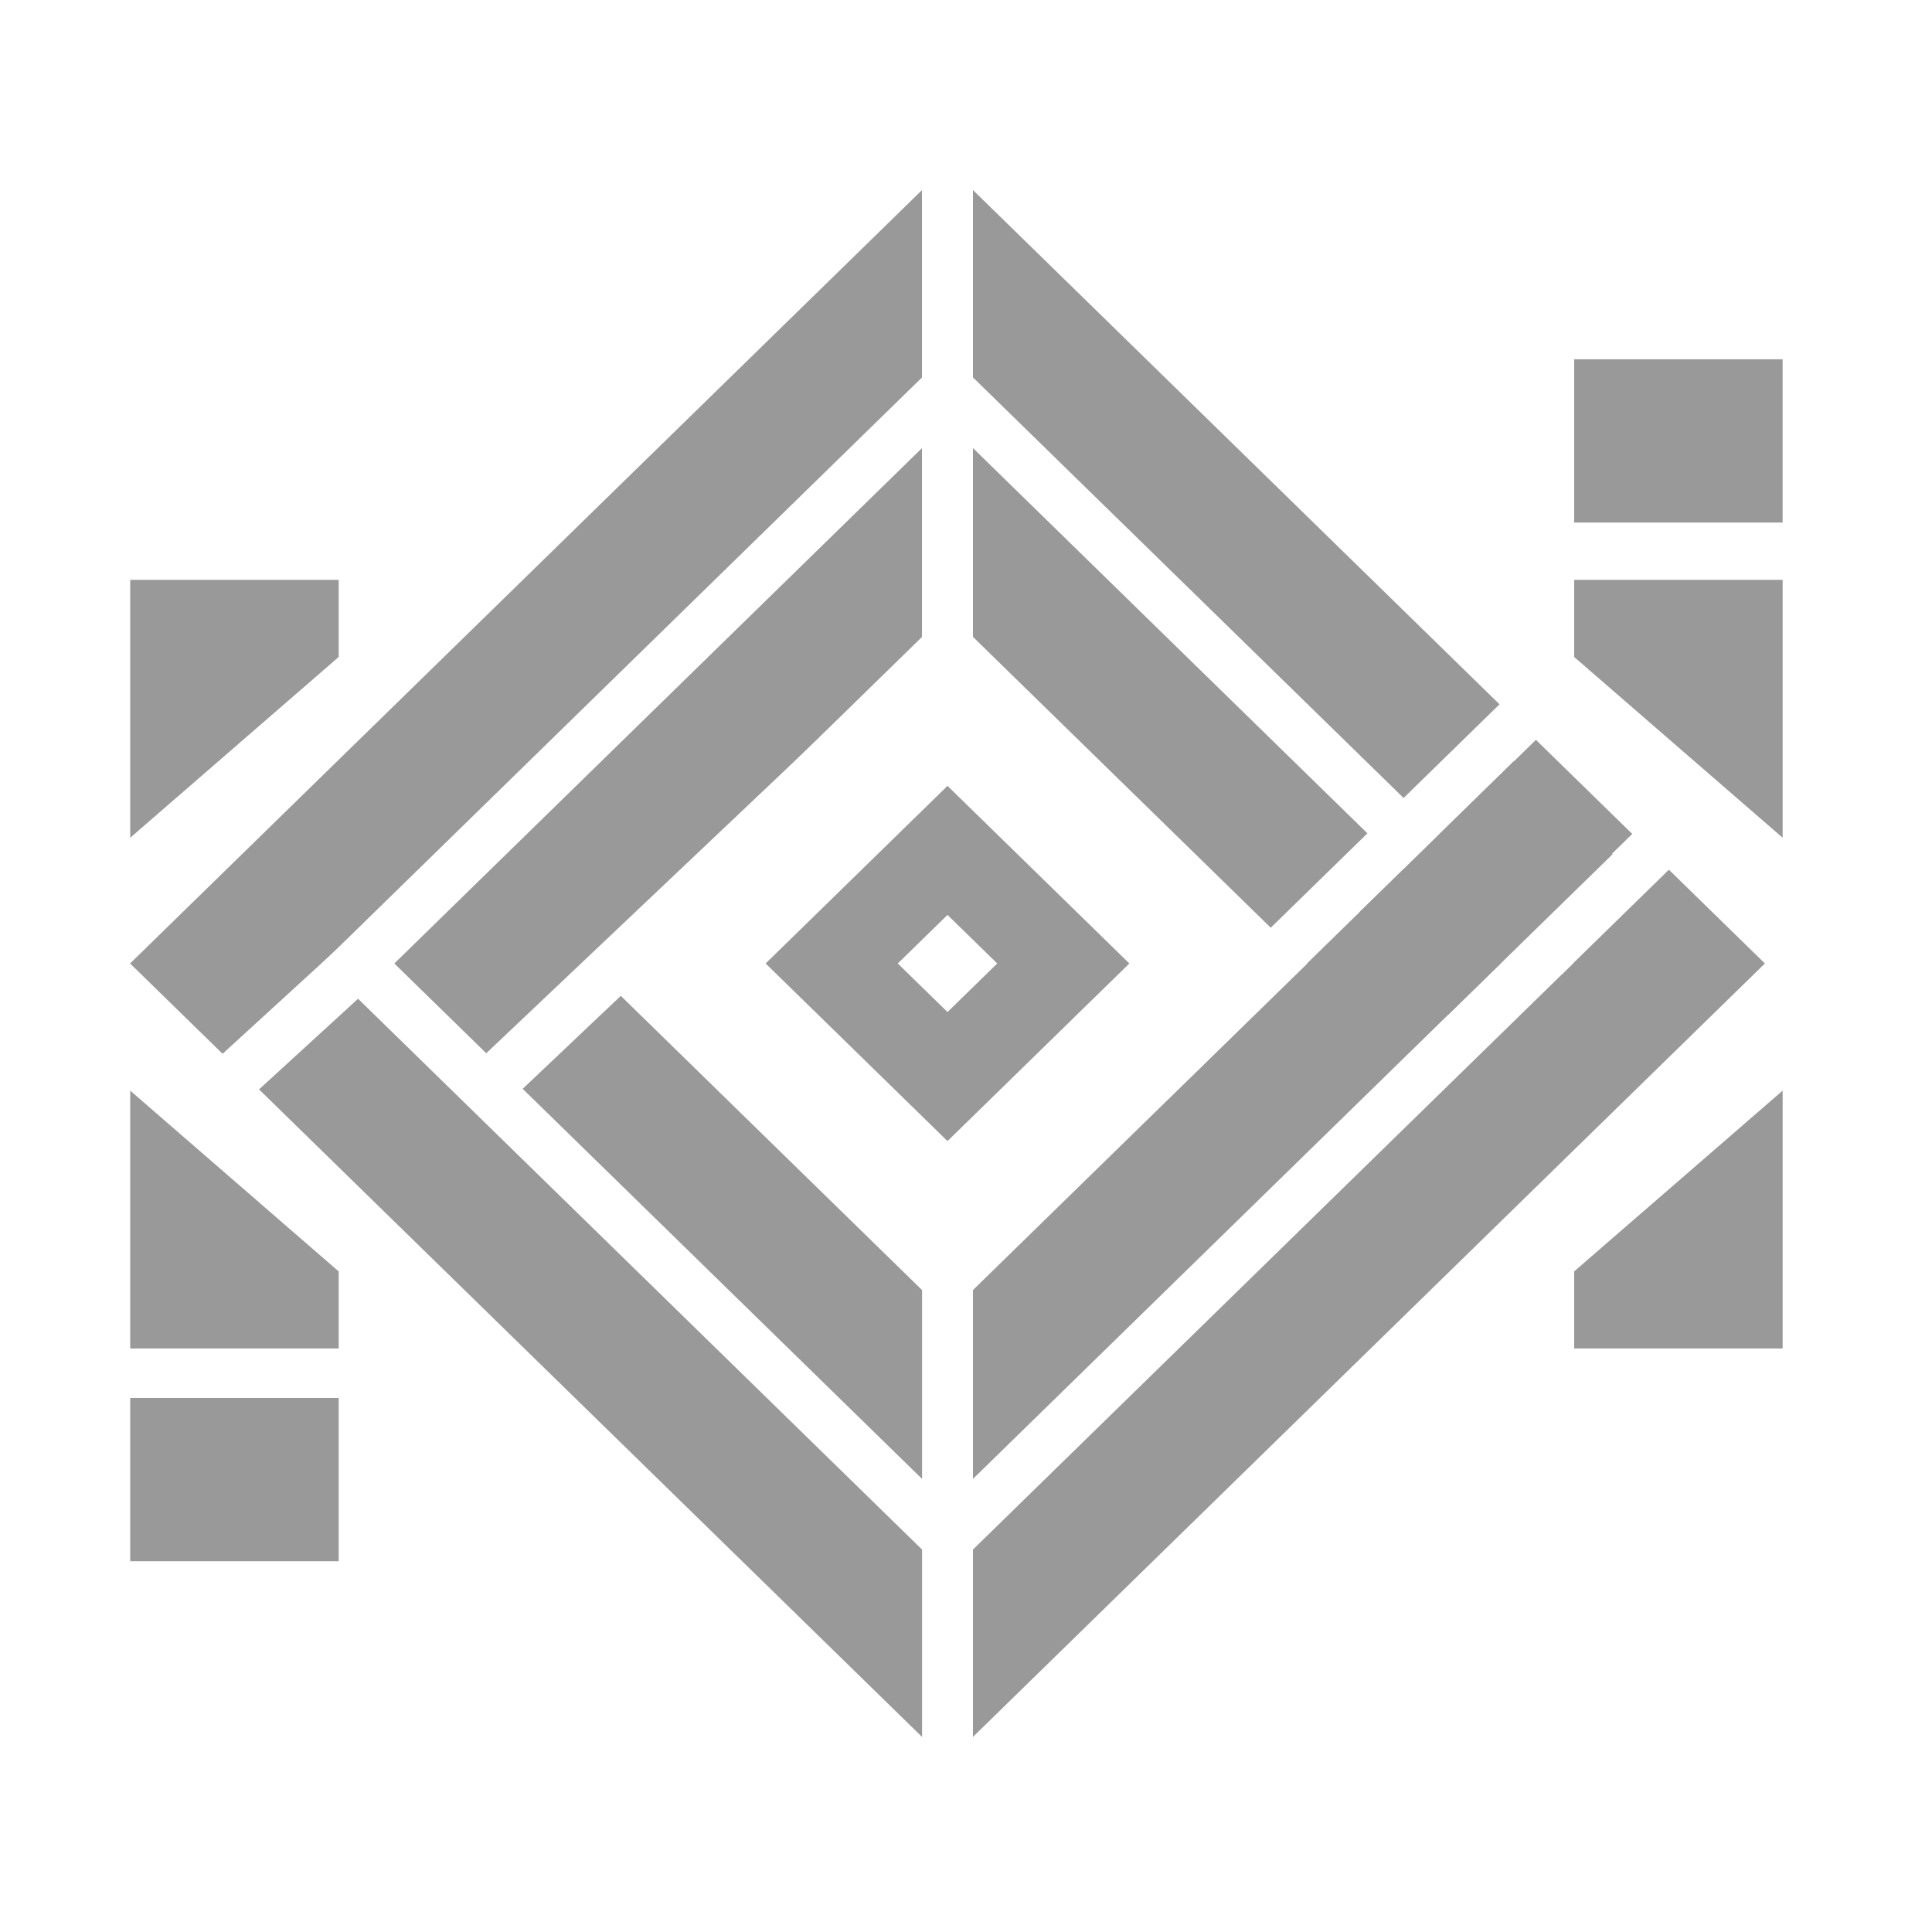
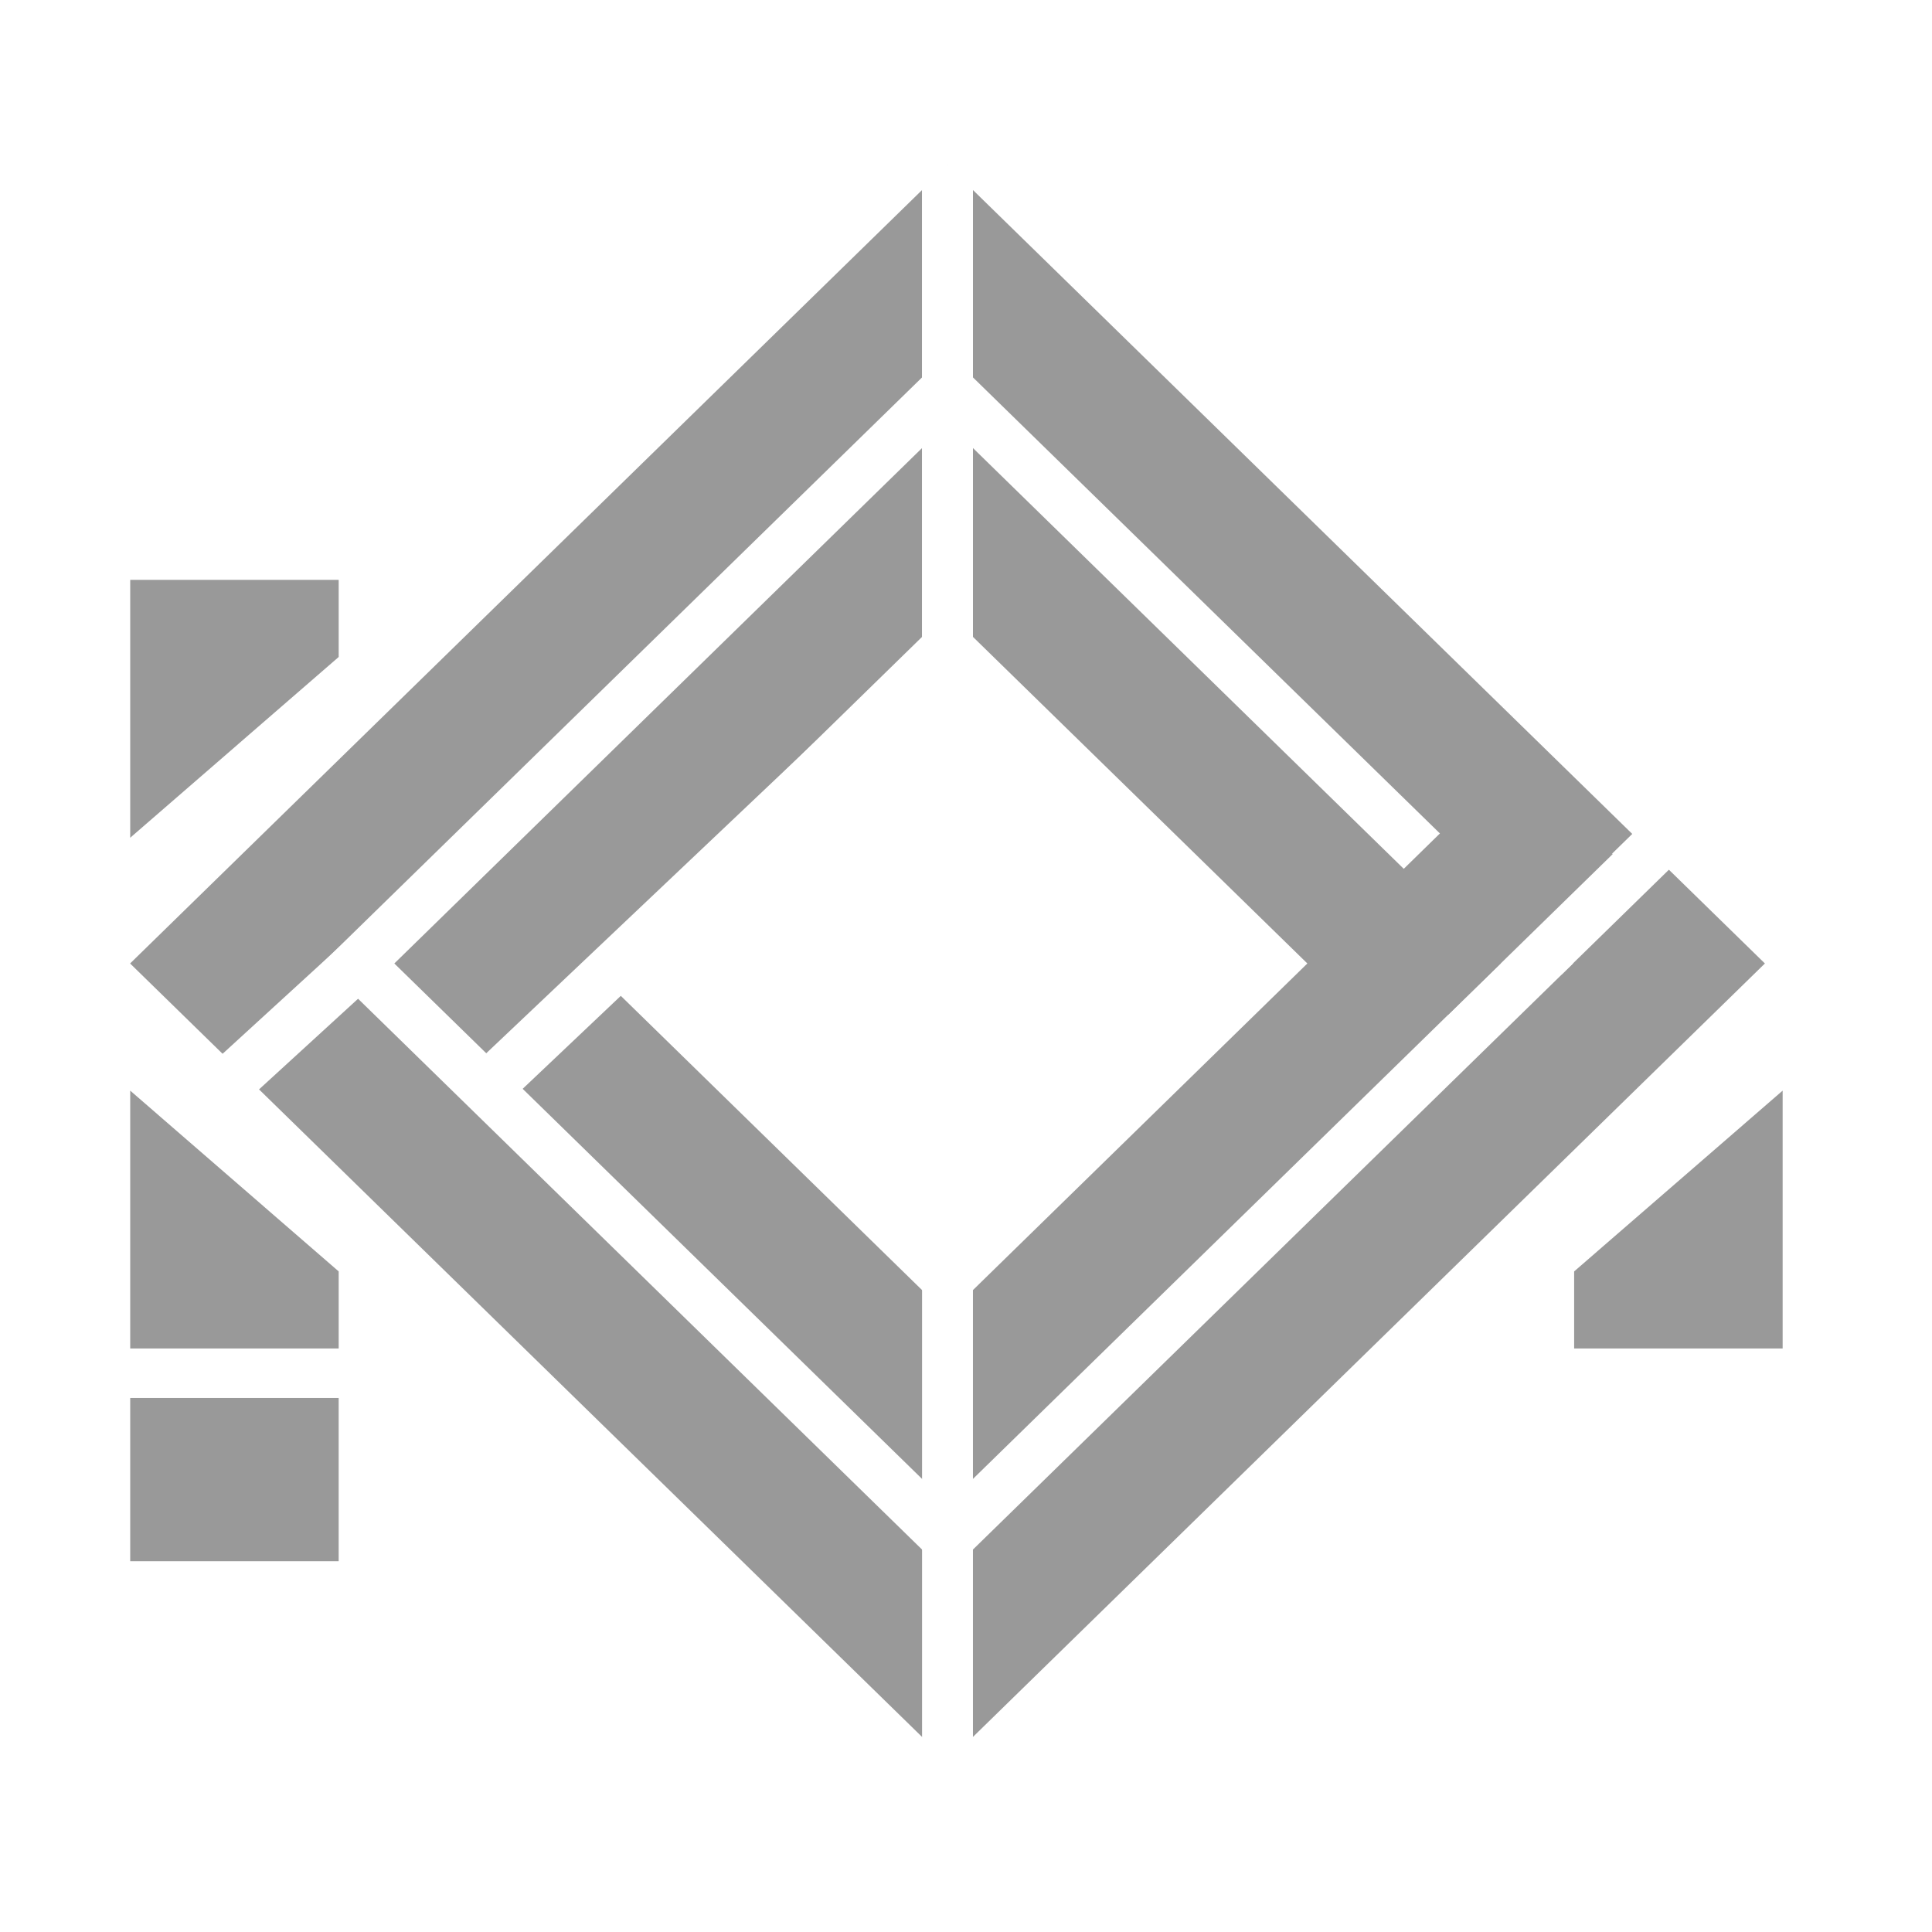
<svg xmlns="http://www.w3.org/2000/svg" id="Layer_2" data-name="Layer 2" viewBox="0 0 512.78 512.78">
  <defs>
    <style>
      .cls-1 {
        stroke-width: 13.5px;
      }

      .cls-1, .cls-2 {
        fill: none;
        stroke: #fff;
        stroke-miterlimit: 10;
      }

      .cls-2 {
        stroke-width: 13.59px;
      }

      .cls-3 {
        fill: #999999;
      }

      .cls-4 {
        fill: #fff;
      }

      .cls-5 {
        fill: #b7bebd;
      }
    </style>
  </defs>
  <g id="Layer_2-2" data-name="Layer 2">
    <rect class="cls-4" width="512.78" height="512.78" />
    <g>
-       <line class="cls-5" x1="304.27" y1="34.29" x2="362.83" y2="73.32" />
      <polygon class="cls-3" points="468.43 255.72 251.48 467.6 34.53 255.72 251.48 43.84 468.43 255.72" />
      <polygon class="cls-4" points="417.51 255.72 251.48 417.87 85.45 255.72 251.48 93.57 417.51 255.72" />
      <polygon class="cls-3" points="398.3 255.72 251.48 399.12 104.66 255.72 251.48 112.32 398.3 255.72" />
      <polygon class="cls-4" points="346.99 255.72 251.48 349 155.97 255.72 251.48 162.44 346.99 255.72" />
-       <polygon class="cls-3" points="299.75 255.72 251.48 302.86 203.21 255.72 251.48 208.58 299.75 255.72" />
      <polygon class="cls-4" points="264.68 255.72 251.48 268.61 238.28 255.72 251.48 242.83 264.68 255.72" />
      <line class="cls-1" x1="251.48" y1="190.22" x2="251.48" y2="43.84" />
      <line class="cls-1" x1="251.48" y1="190.22" x2="251.48" y2="43.84" />
      <line class="cls-1" x1="251.48" y1="470.07" x2="251.48" y2="323.69" />
-       <line class="cls-1" x1="410.89" y1="183.77" x2="304.91" y2="287.28" />
      <line class="cls-2" x1="488.11" y1="177.23" x2="409.68" y2="253.83" />
      <line class="cls-1" x1="237.8" y1="185.83" x2="130.71" y2="287.28" />
      <line class="cls-1" x1="98.11" y1="253.12" x2="44.57" y2="302.12" />
      <polygon class="cls-3" points="384.33 269.37 428.03 226.69 401.73 202.08 360.87 242.05 384.33 269.37" />
      <polygon class="cls-3" points="34.56 222.35 89.89 174.37 89.89 153.9 34.56 153.9 34.56 222.35" />
-       <polygon class="cls-3" points="473.14 222.35 417.8 174.37 417.8 153.9 473.14 153.9 473.14 222.35" />
      <polygon class="cls-3" points="34.56 289.47 89.89 337.45 89.89 357.91 34.56 357.91 34.56 289.47" />
      <polygon class="cls-3" points="473.14 289.47 417.8 337.45 417.8 357.91 473.14 357.91 473.14 289.47" />
-       <rect class="cls-3" x="417.8" y="95.36" width="55.33" height="43.33" />
      <rect class="cls-3" x="34.56" y="371.04" width="55.33" height="43.33" />
    </g>
  </g>
</svg>